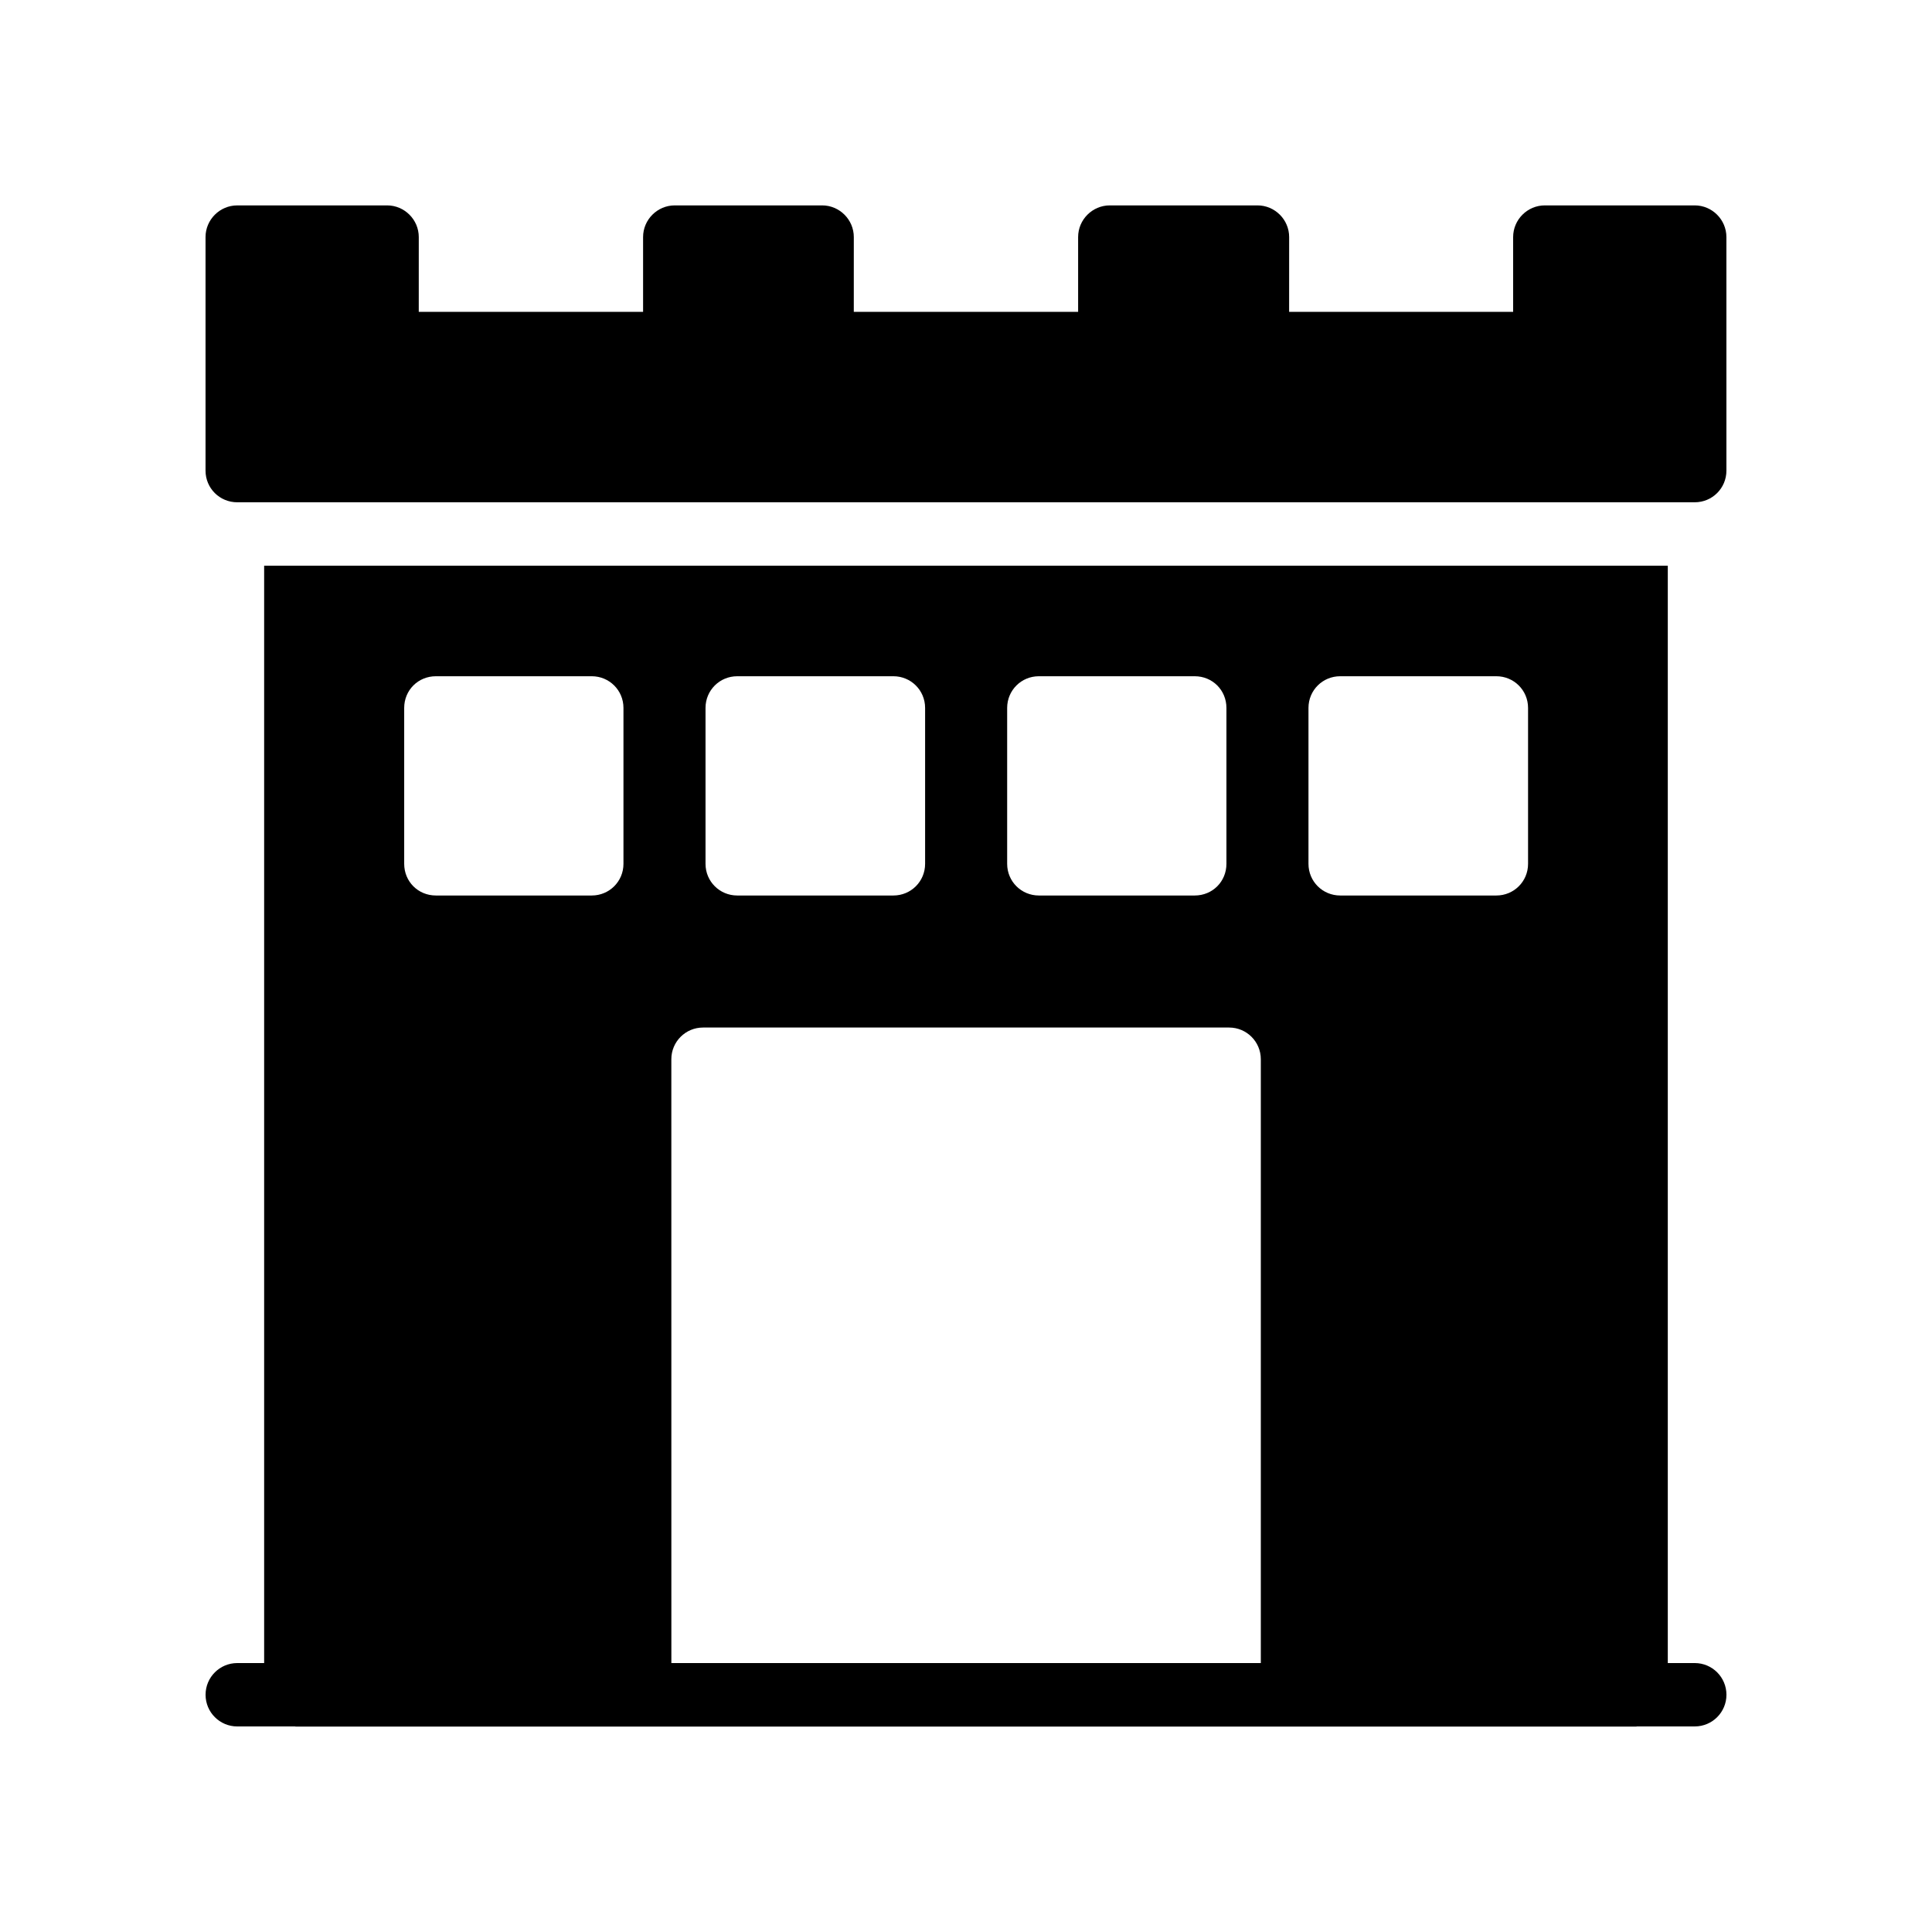
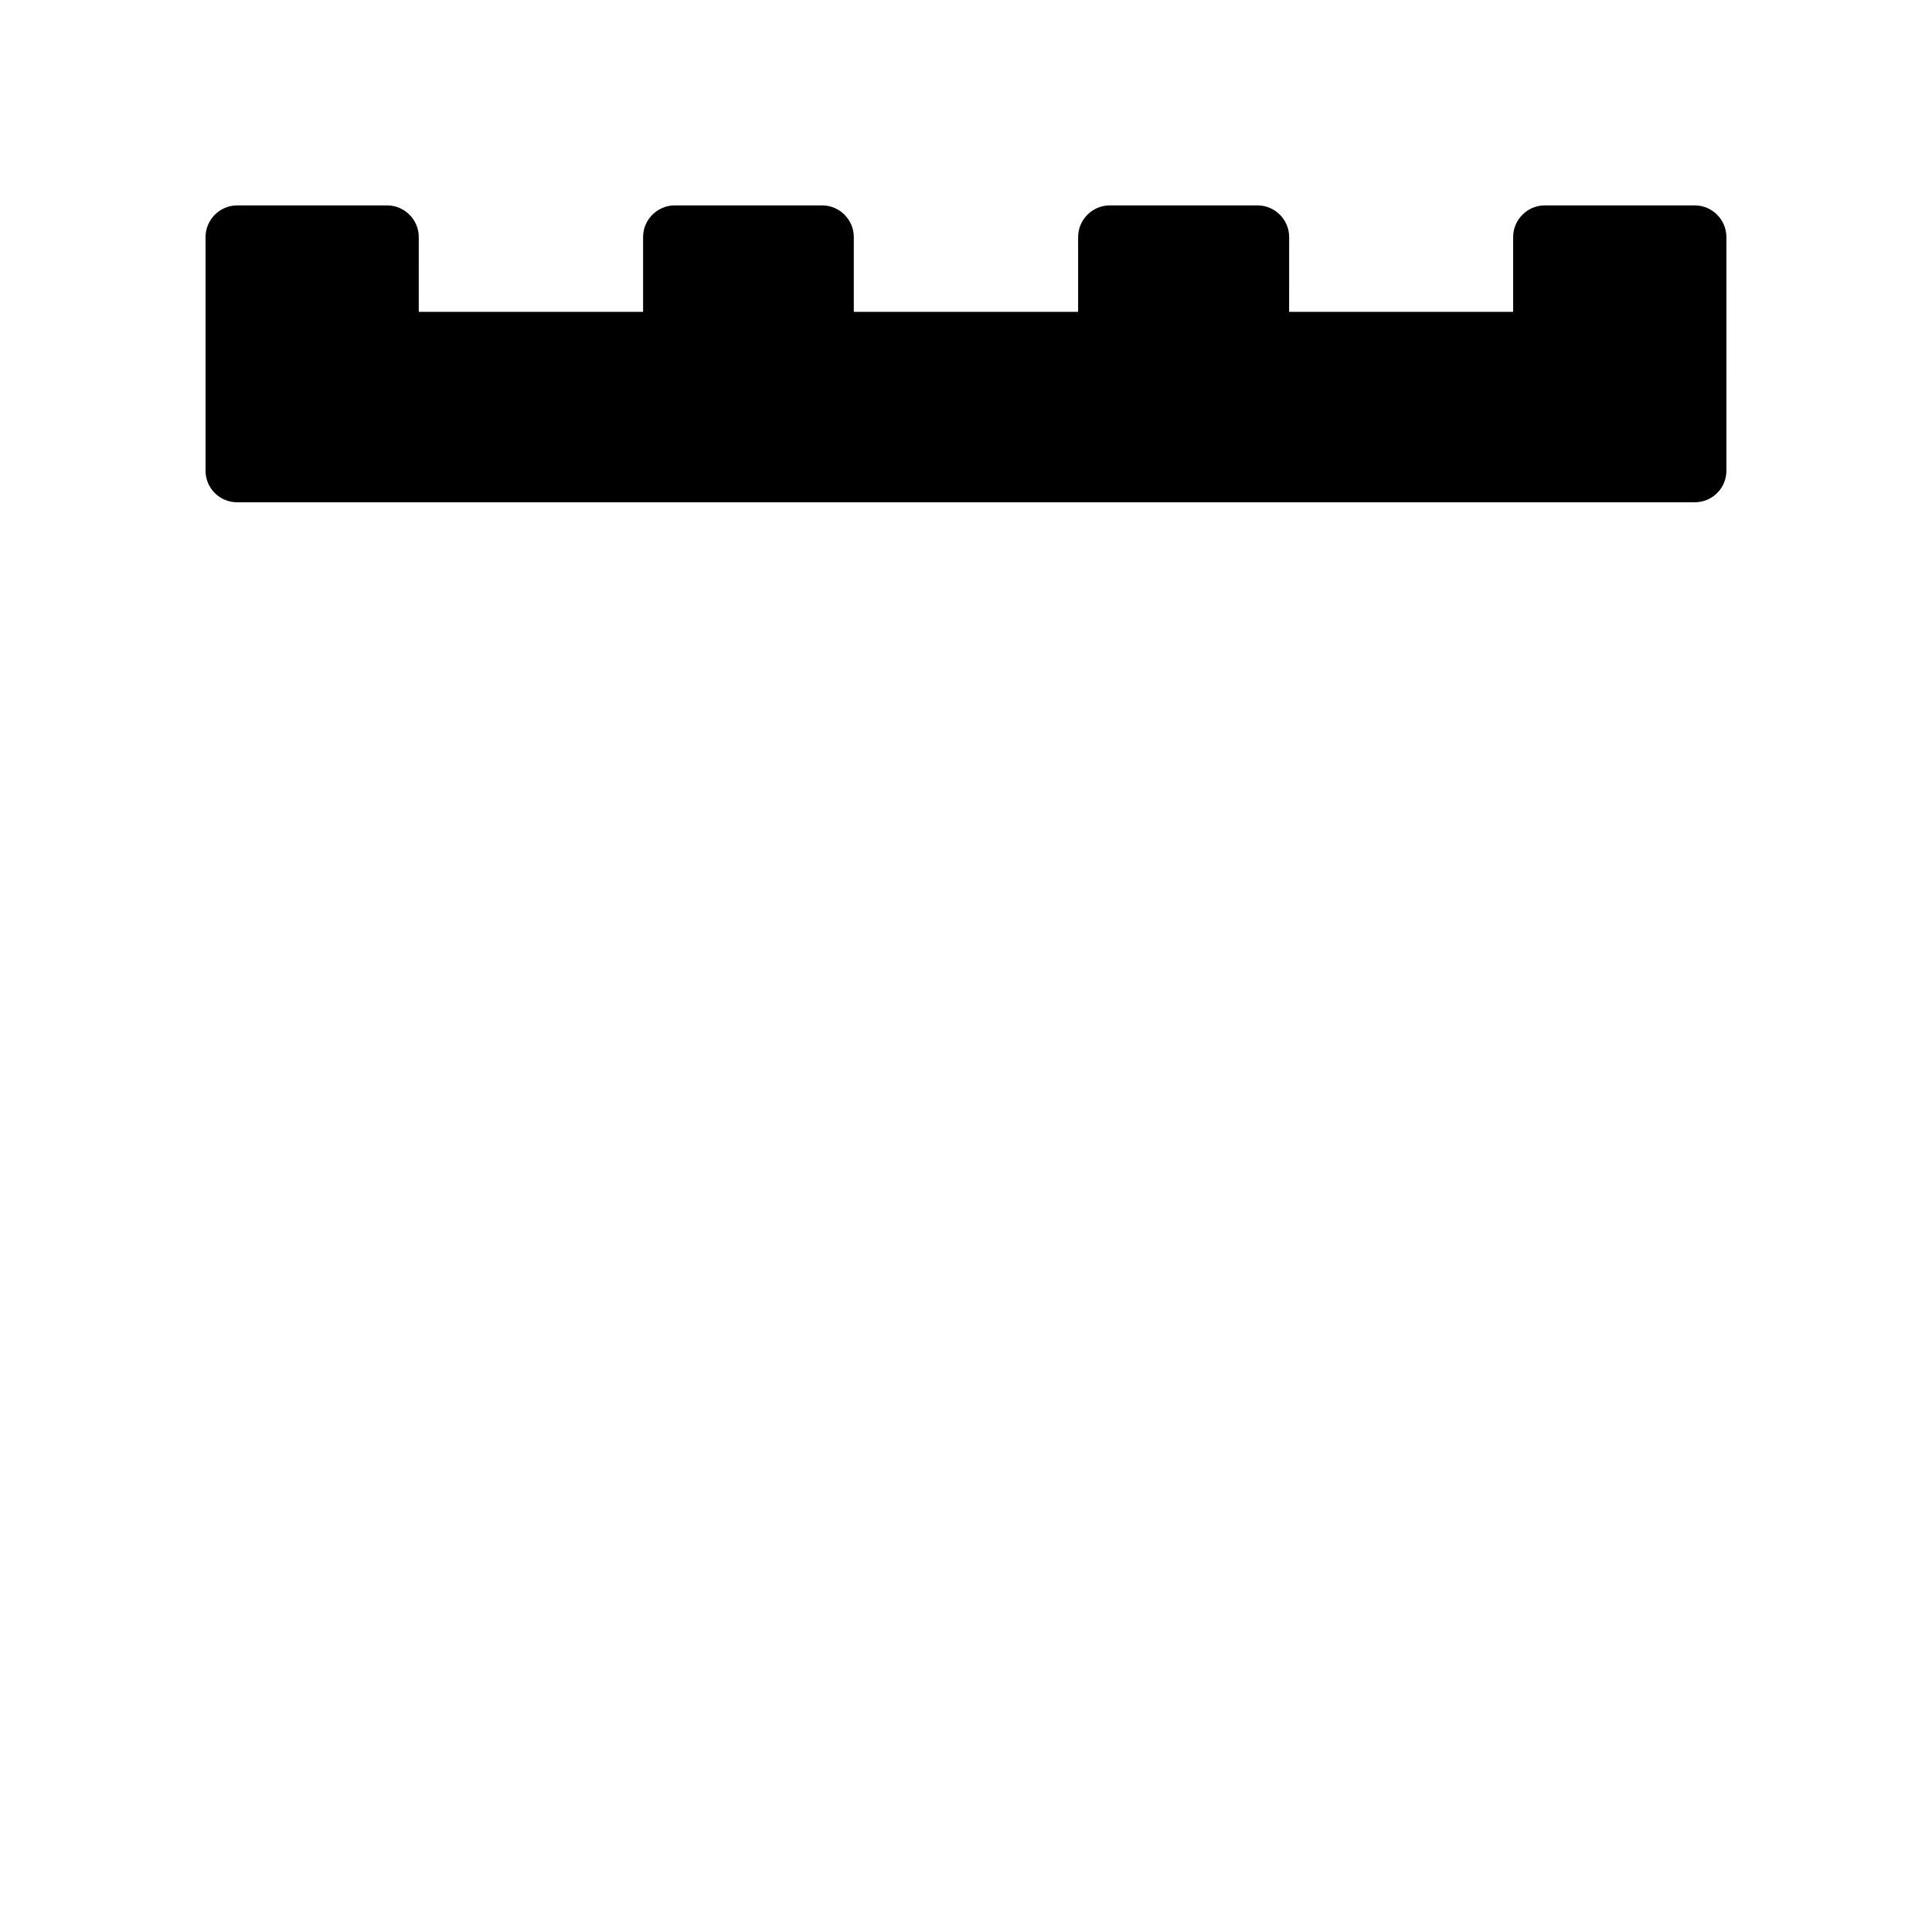
<svg xmlns="http://www.w3.org/2000/svg" fill="#000000" width="800px" height="800px" version="1.1" viewBox="144 144 512 512">
  <g>
-     <path d="m593.13 584.73h-7.148v-290.82h-371.98v290.82h-7.125c-4.641 0-8.398 3.754-8.398 8.398 0 4.641 3.754 8.398 8.398 8.398h15.305c0.078 0.004 0.141 0.043 0.219 0.043l355.18-0.004c0.078 0 0.145-0.043 0.223-0.043h15.324c4.641 0 8.398-3.754 8.398-8.398-0.004-4.641-3.758-8.395-8.398-8.395zm-102.37-253.12c0-4.703 3.777-8.398 8.398-8.398h41.395c4.617 0 8.398 3.695 8.398 8.398v41.312c0 4.703-3.777 8.395-8.398 8.395h-41.395c-4.617 0-8.398-3.695-8.398-8.395zm-79.852 0c0-4.703 3.777-8.398 8.398-8.398h41.312c4.703 0 8.398 3.695 8.398 8.398v41.312c0 4.703-3.695 8.395-8.398 8.395h-41.312c-4.617 0-8.398-3.695-8.398-8.395zm-79.938 0c0-4.703 3.777-8.398 8.398-8.398h41.395c4.617 0 8.398 3.695 8.398 8.398v41.312c0 4.703-3.777 8.395-8.398 8.395h-41.395c-4.617 0-8.398-3.695-8.398-8.395zm-79.855 0c0-4.703 3.695-8.398 8.398-8.398h41.312c4.617 0 8.398 3.695 8.398 8.398v41.312c0 4.703-3.777 8.395-8.398 8.395h-41.312c-4.703 0-8.398-3.695-8.398-8.395zm70.797 93.098c0-4.641 3.754-8.398 8.398-8.398h139.42c4.641 0 8.398 3.754 8.398 8.398v160.02h-156.21z" />
    <path d="m206.87 277.11h386.25c4.617 0 8.398-3.695 8.398-8.398l-0.004-61.883c0-4.617-3.777-8.398-8.398-8.398h-39.719c-4.617 0-8.398 3.777-8.398 8.398v19.816h-59.367l0.008-19.816c0-4.617-3.777-8.398-8.398-8.398h-39.129c-4.617 0-8.398 3.777-8.398 8.398v19.816h-59.449l0.004-19.816c0-4.617-3.777-8.398-8.398-8.398h-39.047c-4.617 0-8.398 3.777-8.398 8.398v19.816h-59.449l0.004-19.816c0-4.617-3.777-8.398-8.398-8.398l-39.715 0.004c-4.617 0-8.398 3.777-8.398 8.398v61.883c0 4.703 3.777 8.395 8.398 8.395z" />
  </g>
</svg>